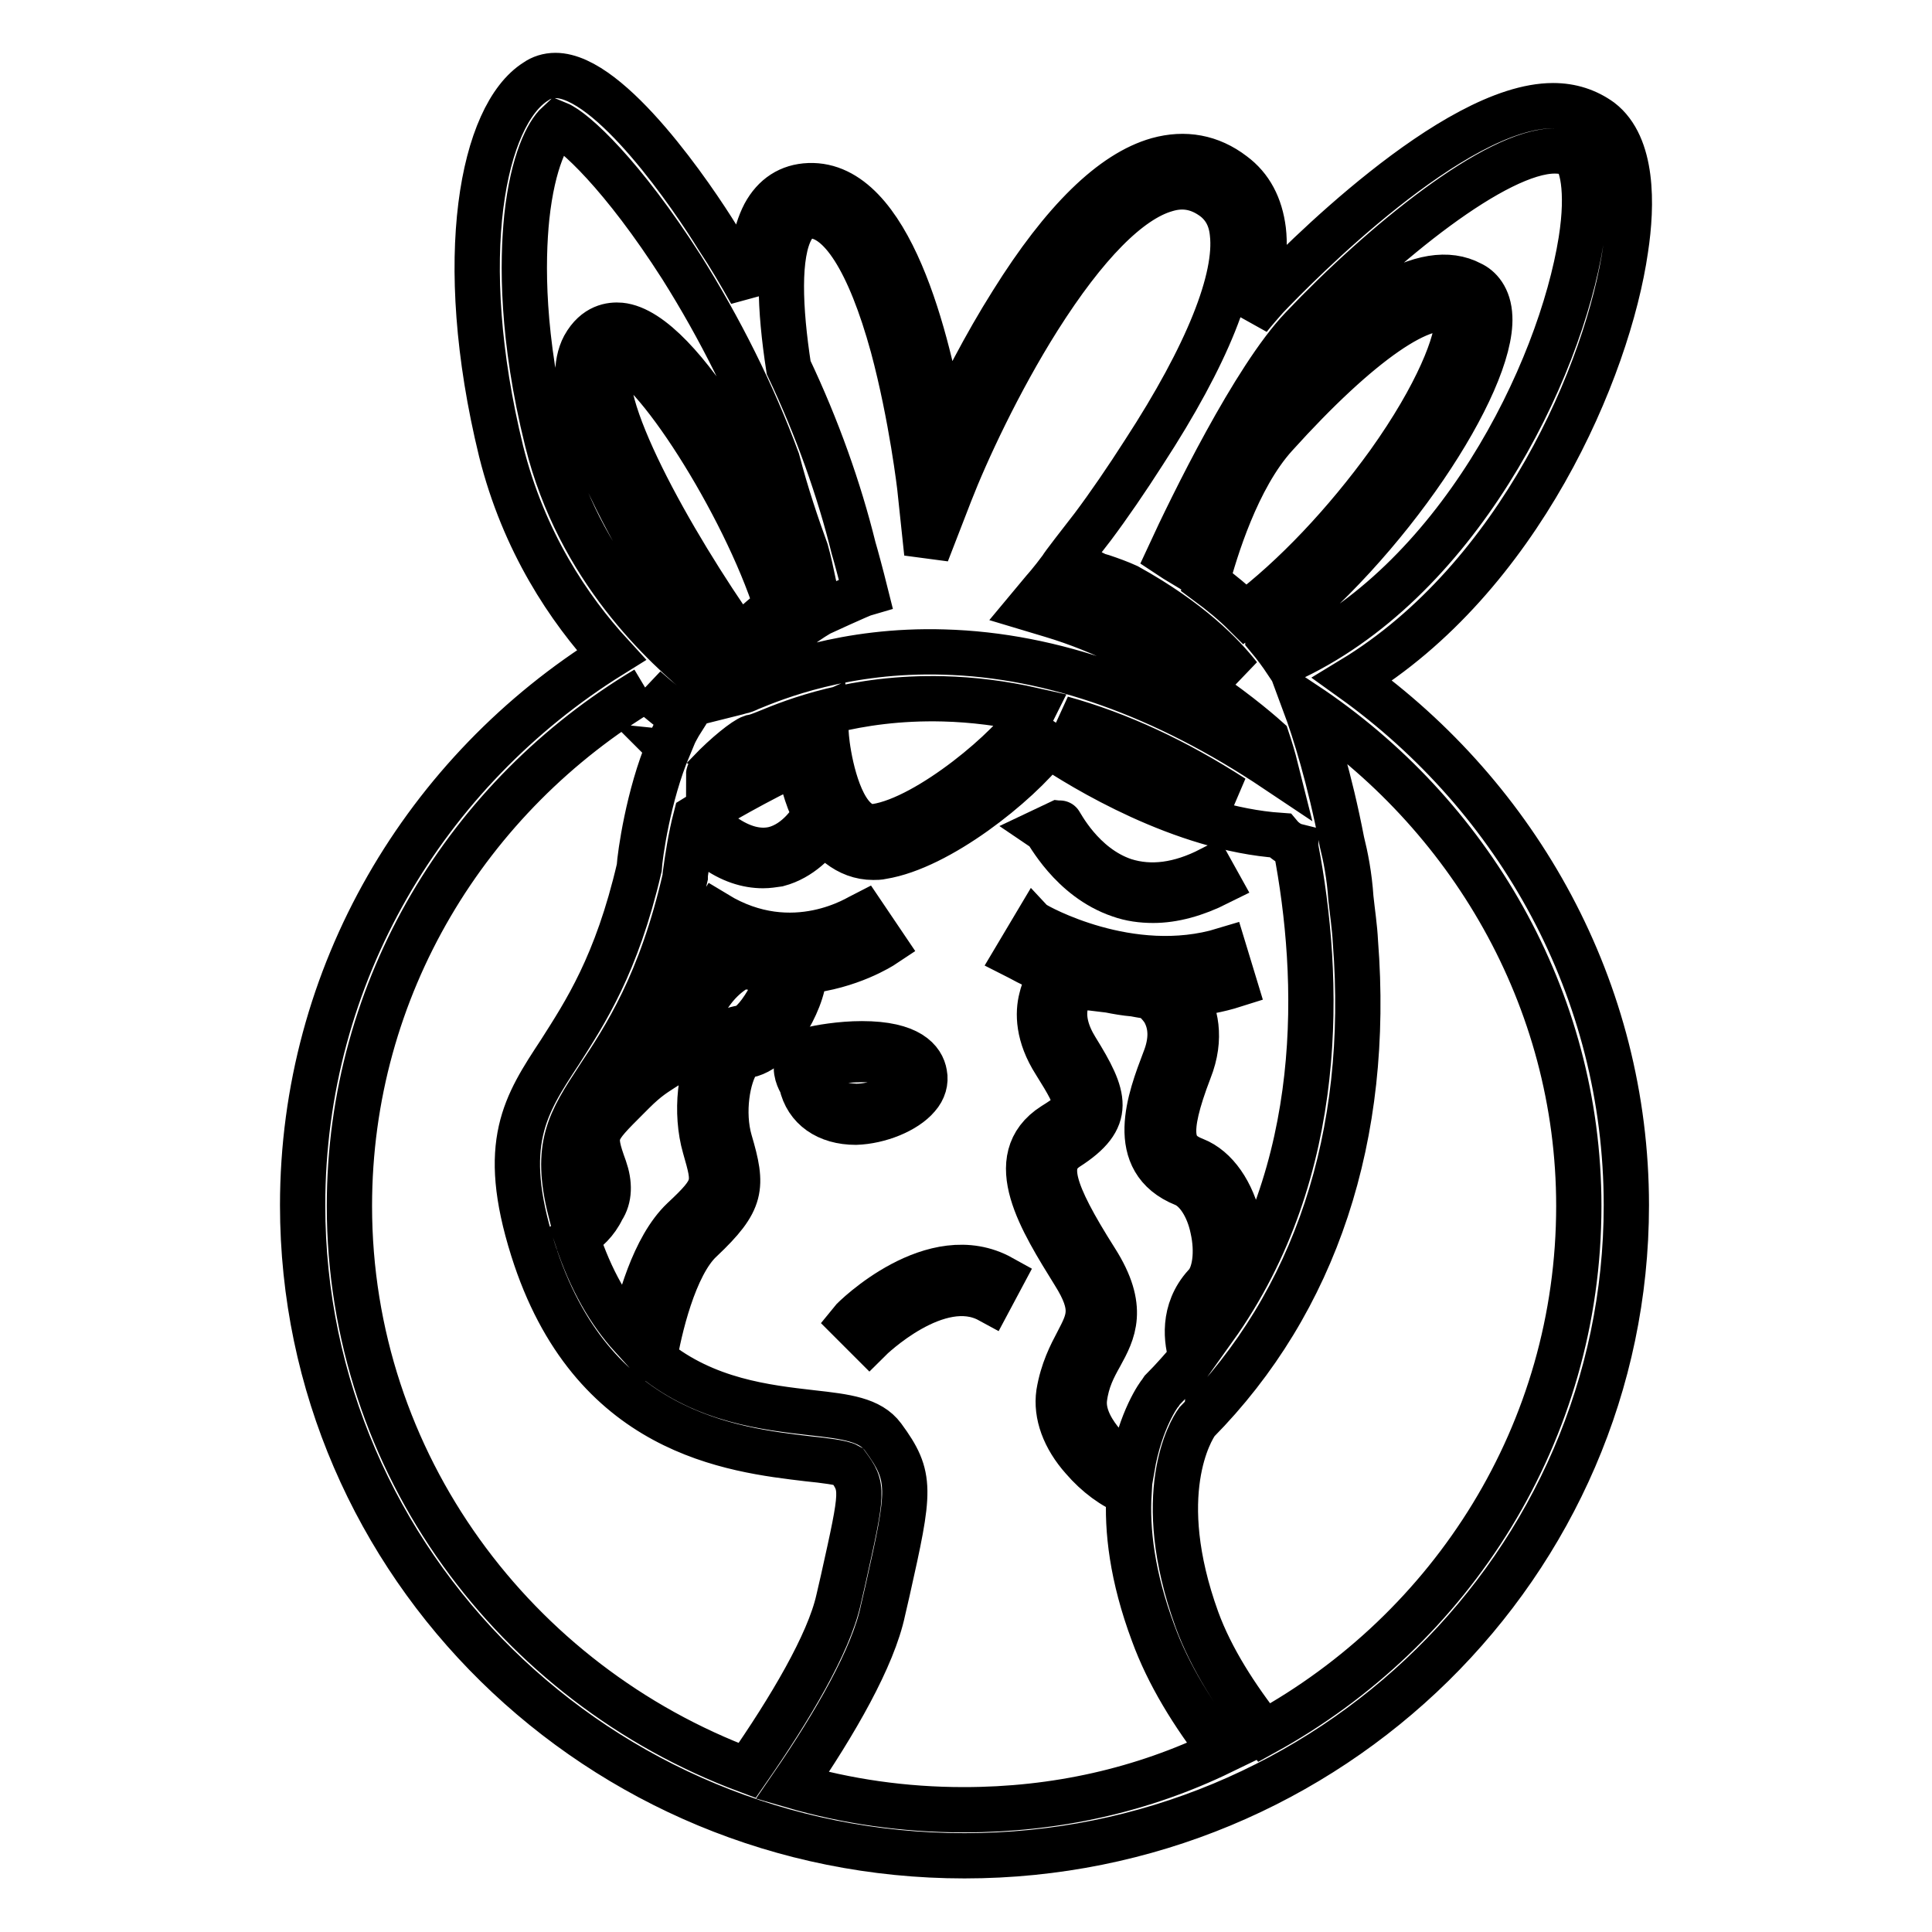
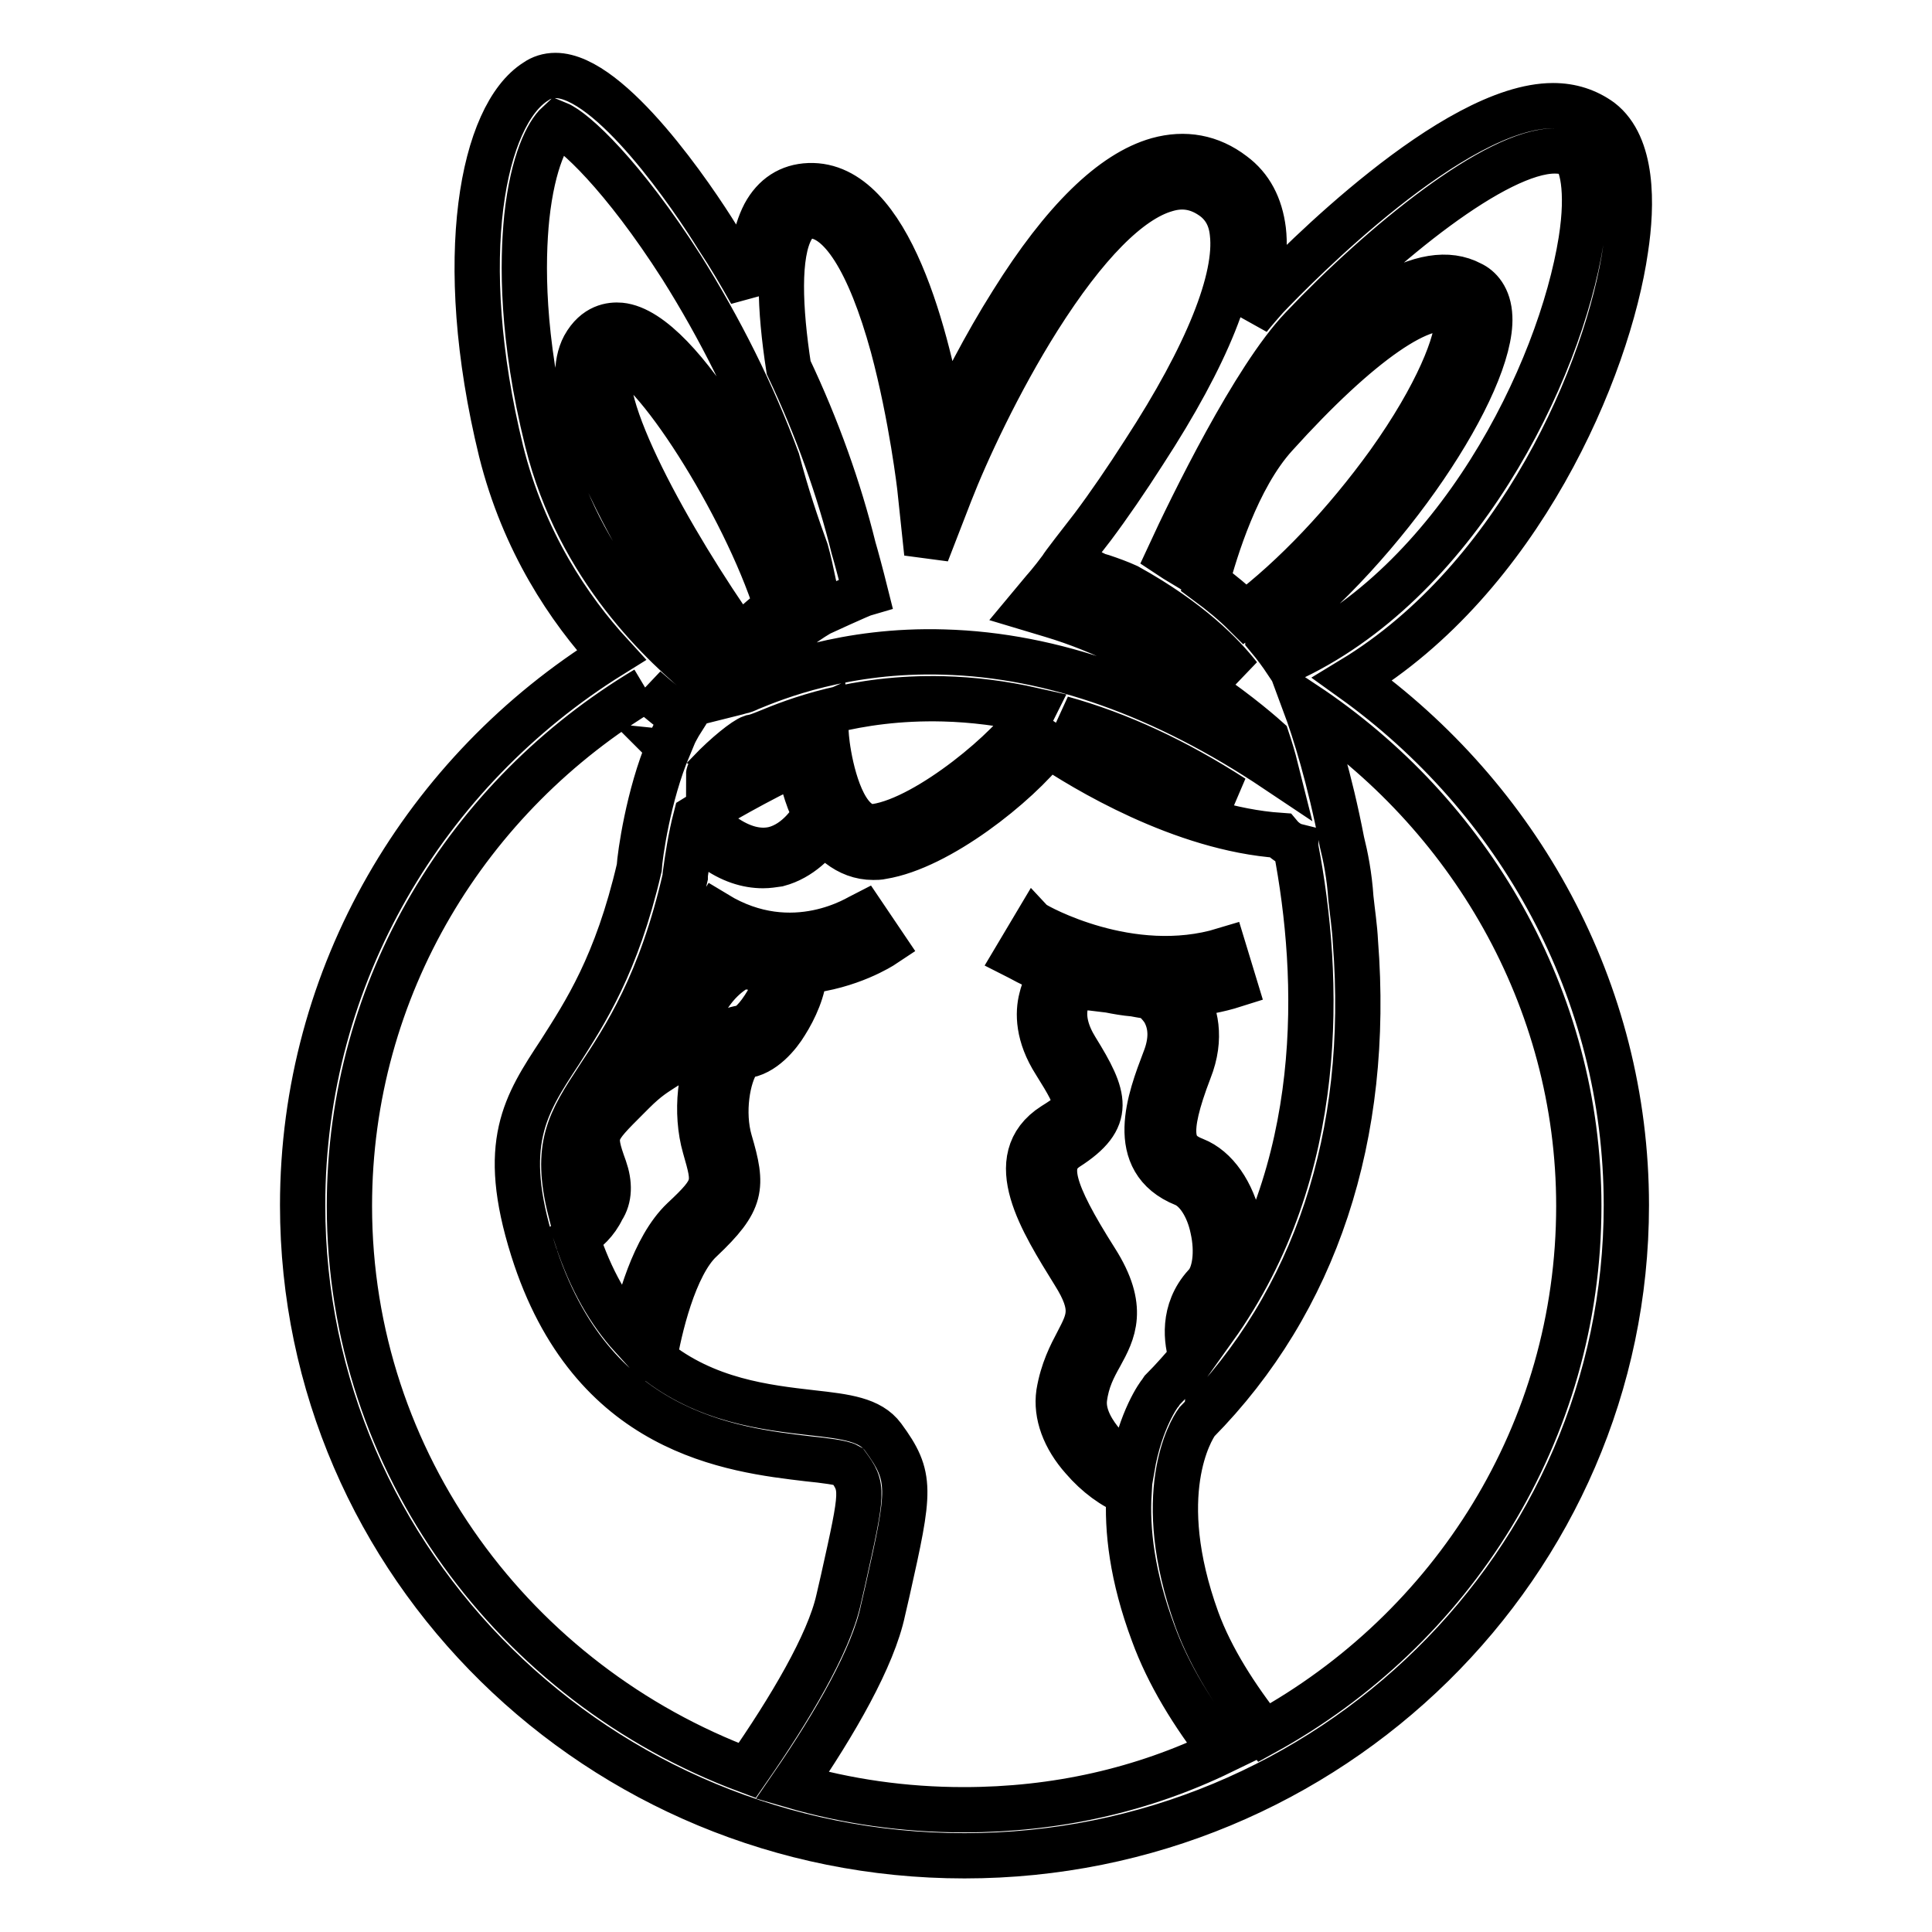
<svg xmlns="http://www.w3.org/2000/svg" version="1.1" x="0px" y="0px" viewBox="0 0 256 256" enable-background="new 0 0 256 256" xml:space="preserve">
  <g>
    <g>
-       <path stroke-width="6" fill-opacity="0" stroke="#000000" d="M121.6,145.3c0.8-0.9,1.1-2,0.9-3c-0.3-1.8-2-4-8.3-4c-2.8,0-5.7,0.5-6.8,0.8c-1.1,0.3-1.5,1-1.7,1.5c-0.5,1.2,0.2,2.5,0.5,3c0.7,3.2,3.4,5.1,7.2,5.1C116.5,148.6,120,147.2,121.6,145.3z M108.1,143l0-0.2l-0.1-0.2c-0.2-0.3-0.5-1-0.4-1.3c0-0.1,0.3-0.2,0.4-0.2c0.8-0.2,3.5-0.7,6.3-0.7c1.8,0,5.9,0.2,6.3,2.3c0.1,0.4-0.1,0.8-0.5,1.3c-1.2,1.4-4.1,2.6-6.7,2.6C111.6,146.5,108.6,146.1,108.1,143z" />
-       <path stroke-width="6" fill-opacity="0" stroke="#000000" d="M148.4,118.6c1.4,0.5,2.9,0.7,4.4,0.7c2.7,0,5.6-0.8,8.6-2.3l-1-1.8c-4.1,2.1-7.9,2.6-11.4,1.5c-5.7-1.9-8.5-7.7-8.6-7.7l-1.9,0.9C138.8,110.1,141.9,116.4,148.4,118.6z" />
      <path stroke-width="6" fill-opacity="0" stroke="#000000" d="M215.4,33c0.9-5.9,1-13.7-3.3-17c-1.8-1.3-3.9-2-6.3-2c-13.2,0-34,21.2-38,25.4c-0.7,0.8-1.5,1.7-2.3,2.7c1.5-4.2,2.3-8.2,1.9-11.6c-0.4-3.2-1.7-5.7-4-7.4c-3-2.3-6.4-2.9-10-1.9c-6,1.7-12.5,8-19.3,18.9c-3.6,5.7-6.7,11.8-9.1,16.9c-2-11.8-7.1-32.8-17.8-32.4c-2.6,0.1-4.6,1.4-5.9,3.8c-1.3,2.5-1.9,6.1-1.8,10.4c-1.4-2.5-2.8-4.9-4.4-7.3C91.9,26.3,80.9,10,73.6,10c-1,0-1.9,0.3-2.6,0.8C64,15.2,60.1,34,66.4,59.8c3,12,9,20.9,14.6,27l0,0c-24.6,15.3-40.9,42.3-40.9,72.9c0,47.6,39.3,86.2,87.7,86.2s87.7-38.7,87.7-86.2c0-28.6-14.4-54-36.3-69.7c0,0,0,0,0,0C201.3,76.6,213.1,49,215.4,33z M104.9,30.3c0.8-1.4,1.7-1.7,2.4-1.7c4-0.1,7.9,6,11,17.3c2.5,9.3,3.6,18.8,3.6,18.9l0.9,8.5l3.1-8c2.1-5.4,6.4-14.7,11.7-23.1c6.2-9.8,12-15.7,16.9-17.1c2.3-0.7,4.4-0.3,6.4,1.2c1.4,1.1,2.2,2.6,2.4,4.6c0.7,6-3.3,16.1-11.7,29c-2.3,3.6-4.7,7.1-6.8,9.9c-1.4,1.8-4.2,5.4-4.1,5.4c-1.4,1.9-2.4,3-2.4,3l-2,2.4l3,0.9c14.1,4.2,25.7,13.8,28.6,16.4c0.4,1.2,0.8,2.5,1.2,4.1c-14.8-9.9-29.6-15.2-44-15.6c-13.1-0.4-22.4,3.4-25.8,4.8c-0.4,0.2-0.9,0.4-1.1,0.4c-0.3,0.1-0.7,0.2-1.1,0.3c2.2-2.8,6.4-7.6,11.5-10.6c0,0,5.4-2.5,6.1-2.7c-0.6-2.4-1.3-5-1.6-6l0,0c-1.9-7.7-4.8-15.9-8.6-23.9C103.3,40.9,103,33.7,104.9,30.3z M164.2,89.6c-5-3.6-12.3-8.1-20.7-11.1c0.5-0.6,1.1-1.4,1.8-2.3c0.2,0.1,0.4,0.1,0.7,0.2c1.2,0.4,2.3,0.8,3.4,1.3C157.7,82.3,162,86.8,164.2,89.6z M159.9,77.1c1.1-4.1,4-13.8,9.1-19.4c11.1-12.3,20-18.5,23.8-16.4c0.2,0.1,0.3,0.8,0.3,1c0.1,2.9-2.6,10-9.1,19.1c-5.7,7.9-12.5,15.1-19,20C163.5,79.9,161.8,78.5,159.9,77.1z M163.4,105.7c-10-2.4-19.4-8.3-22.7-10.5C148.3,97.3,155.8,100.8,163.4,105.7z M136.9,94.1l-0.4,0.8c-2.2,3.9-13.4,13.5-20.4,14.6c-1,0.1-1.7,0-2.5-0.7c-2.8-2.2-3.9-8.8-4.1-11.1l-0.2-2.9l-2.7,1.2c-4.6,2.1-9.2,4.6-12.7,6.6c0-0.1,0.1-0.2,0.1-0.3c2.2-2.3,4.7-4.3,5.6-4.6c0.6-0.1,1.1-0.3,2.1-0.7c3.4-1.4,11.5-4.7,23.3-4.4C128.9,92.7,132.9,93.2,136.9,94.1z M81,47.6c0.4-0.7,0.6-0.6,0.7-0.6c4.6,0.5,16.9,19.8,21.2,33.3c-1.8,1.4-3.5,2.9-4.9,4.4C88.9,71.8,78.2,52.7,81,47.6z M72.5,58.4c-3.4-13.7-3.3-23.7-2.7-29.6c0.8-7.5,2.8-11.2,4.1-12.4c2.2,0.9,8.6,6.8,16.4,19c5.1,8.1,9.5,16.9,12.7,25.6c1.2,4.6,2.6,8.7,3.8,12c0.4,1.4,0.7,2.9,1,4.3c-0.5,0.2-0.9,0.5-1.3,0.8c-4-11.4-16.1-34.2-24.3-35c-1.2-0.1-3.3,0.1-4.8,2.8c-4.9,9.2,12.6,35,17.8,42.3c-0.6,0.7-1.1,1.4-1.6,2C88.1,85.7,76.7,75.4,72.5,58.4z M46.3,159.8c0-29,15.7-54.4,39.3-68.5l0,0c0,0,0,0-0.1-0.1c1.9,1.7,3.7,3.1,5,4c-0.7,1.1-1.3,2.2-1.8,3.5c-0.1,0.1-0.1,0.2-0.2,0.2l0.1,0.1c-2.7,6.4-3.8,14.3-3.9,16c-3,12.9-7.2,19.2-10.5,24.4c-4.6,7-8,12.1-3.6,26.1c7.7,24.5,26.4,26.6,36.5,27.8c2,0.2,4.5,0.5,5.2,0.9c2.1,2.9,2.1,3.1-0.6,15.2l-0.6,2.6c-1.3,5.8-6.4,14.4-12.1,22.6C68.2,223.1,46.3,193.9,46.3,159.8z M80.1,154.8c-1.7-4.7-1.4-4.9,3.1-9.4l0.7-0.7c1.9-1.9,3-2.5,3.9-3.1c2-1.2,2.9-2,4.5-6.4c1.9-5.1,5-6.7,5.9-7.2l2.3,0.3c0.8,0.1,1.6,0.2,2.4,0.3l0.2,0c-0.1,1.2-0.7,3.1-1.9,4.9c-1.3,2-2.4,2.7-2.9,2.7c-0.9,0.1-2.2,0.5-3.4,2.2c-2.2,3.1-2.8,9.1-1.5,13.6c1.4,4.9,1.6,5.4-2.9,9.6c-3.9,3.7-5.9,11.3-6.8,15.5c-2.9-3.2-5.4-7.4-7.3-13.2c1.3-0.8,2.6-2,3.4-3.7C80.8,158.7,80.8,156.8,80.1,154.8z M127.7,239.8c-7.9,0-15.5-1.1-22.7-3.2c5.7-8.3,10.7-17,12-23.2l0.6-2.6c3-13.4,3.3-15.1-0.6-20.4c-1.7-2.3-4.9-2.7-9.4-3.2c-6.1-0.7-14.1-1.6-20.9-7.1c0.6-3.7,2.6-12.5,6.2-15.8c5.5-5.2,5.6-7,3.8-13.1c-1.1-3.8-0.3-8.6,1.1-10.6c0.4-0.5,0.7-0.7,0.8-0.7c2.5-0.2,4.6-2.8,5.5-4.3c1.2-1.9,2.4-4.5,2.5-6.9c6-0.6,10.2-3.3,10.5-3.5l-2.7-4c-0.4,0.2-9.3,6.1-19.5-0.1l-2.5,4.1c0.7,0.4,1.4,0.8,2.1,1.1c-1.8,1.4-4,3.7-5.4,7.7c-1.3,3.6-1.7,3.9-3,4.6c-1,0.6-2.4,1.4-4.6,3.6l-0.7,0.7c-4.8,4.7-6.4,6.3-3.9,13c0.4,1.1,0.4,2.1,0,3c-0.3,0.6-0.8,1.2-1.3,1.6c-2.2-8.7-0.1-11.9,3.7-17.7c3.5-5.3,8.3-12.5,11.5-26.6l0-0.3c0.3-2.2,0.7-4.9,1.4-7.6c2.9-1.8,8.1-4.8,13.6-7.4c0.4,2,1,4.6,2.2,7c-0.4,0.8-2.3,3.8-5.4,4.6c-2.1,0.5-4.4-0.1-6.8-1.8l-1.2,1.7c2.2,1.6,4.4,2.3,6.5,2.3c0.7,0,1.3-0.1,2-0.2c3-0.8,5.1-3.1,6.1-4.6c0.6,0.8,1.2,1.5,2,2.1c1.3,1,2.8,1.6,4.5,1.6c0.4,0,0.8,0,1.2-0.1c7.5-1.2,17.9-9.5,22-14.8c4.6,3.1,17.7,11.1,30.7,12c0.5,0.6,1.3,1.2,2.1,1.4c0,0,0,0.1,0,0.2c3.3,17.2,4.2,42.7-10.8,63.7c0.1-1.1,0.4-2.3,1.4-3.3c2.1-2.2,2.8-6.3,1.9-10.6c-0.9-4.1-3.1-7.3-5.9-8.4c-3.1-1.2-4-3.3-0.7-11.9c1.7-4.3,0.8-7.7-0.6-10c2.1-0.2,4.4-0.6,6.6-1.3l-1.4-4.6c-12.5,3.8-24.9-3.3-25-3.4l-2.5,4.2c0.2,0.1,2,1.2,4.9,2.3c-0.7,0.8-1.3,2-1.6,3.3c-0.5,1.9-0.5,4.9,1.8,8.5c3.5,5.6,3.5,6-0.2,8.3c-6.9,4.4-1.5,12.8,2.7,19.6c2.9,4.6,2,6.2,0.5,9.1c-0.9,1.7-2,3.8-2.5,6.8c-0.4,2.8,0.7,5.9,3.2,8.7c1.8,2.1,4.1,3.8,6.1,4.5c-0.3,4.9,0.4,11.1,3.2,18.6c2,5.5,5.3,10.8,9.1,15.7C151.4,237.2,139.9,239.8,127.7,239.8z M157.9,179.9c-1.2,1.4-2.5,2.9-3.9,4.3l-0.2,0.3c-0.2,0.2-2.7,3.6-3.8,10c-1.2-0.6-2.6-1.7-3.9-3.2c-1-1.2-2.7-3.5-2.4-6c0.3-2.4,1.2-4.1,2.1-5.7c1.7-3.1,3.4-6.3-0.6-12.6c-5.9-9.3-6.8-12.9-3.8-14.9c6.1-3.9,5.1-6.8,1.2-13.1c-1.3-2.1-1.8-4.1-1.4-5.9c0.3-1.2,1-2,1.3-2.3c0.1,0,0.2,0,0.4,0c1,0,2.5,0.2,4.1,0.4c1,0.2,2.1,0.4,3.3,0.5c1,0.2,1.8,0.3,2.3,0.4c0.3,0.3,1,0.9,1.6,1.8c1.1,1.9,1.1,4.1,0.1,6.6c-1.9,5-5.1,13.3,2.6,16.4c1.7,0.7,3.2,3,3.8,5.9c0.7,3.1,0.3,6.2-1,7.5C156.6,173.7,157.2,177.8,157.9,179.9z M209.2,159.8c0,30-16.8,56.1-41.7,69.8c-3.7-4.7-7-9.8-8.9-15c-6-16.6-0.8-25.1,0-26.2c15.7-15.9,23-37.9,21-63.6c-0.1-2-0.4-3.9-0.6-5.8c-0.2-3-0.7-5.5-1.2-7.5c-1.6-8.3-3.6-14.7-4.9-18.2C194.6,107.7,209.2,132.2,209.2,159.8z M170.4,87.6c-0.6-0.9-1.4-2-2.4-3.2c0,0,0,0,0-0.1c15.8-12.1,29.8-33.5,29.4-42.3c-0.1-2.6-1.4-3.9-2.5-4.4c-6-3.2-15.5,2.5-28.8,17.3c-5.2,5.8-8.2,14.8-9.6,19.7c-0.5-0.3-1-0.6-1.6-1c3-6.5,11.3-23.5,17.6-30.1c10.7-11.3,25.8-23.5,33.5-23.5c1.1,0,1.9,0.2,2.6,0.7c0.9,0.7,2,4.3,0.9,11.2C206.7,49.4,193,77.4,170.4,87.6z" />
-       <path stroke-width="6" fill-opacity="0" stroke="#000000" d="M112.8,175.1l2.4,2.4c0.1-0.1,9.1-8.9,15.9-5.2l1.6-3C123.7,164.3,113.2,174.6,112.8,175.1z" />
    </g>
  </g>
</svg>